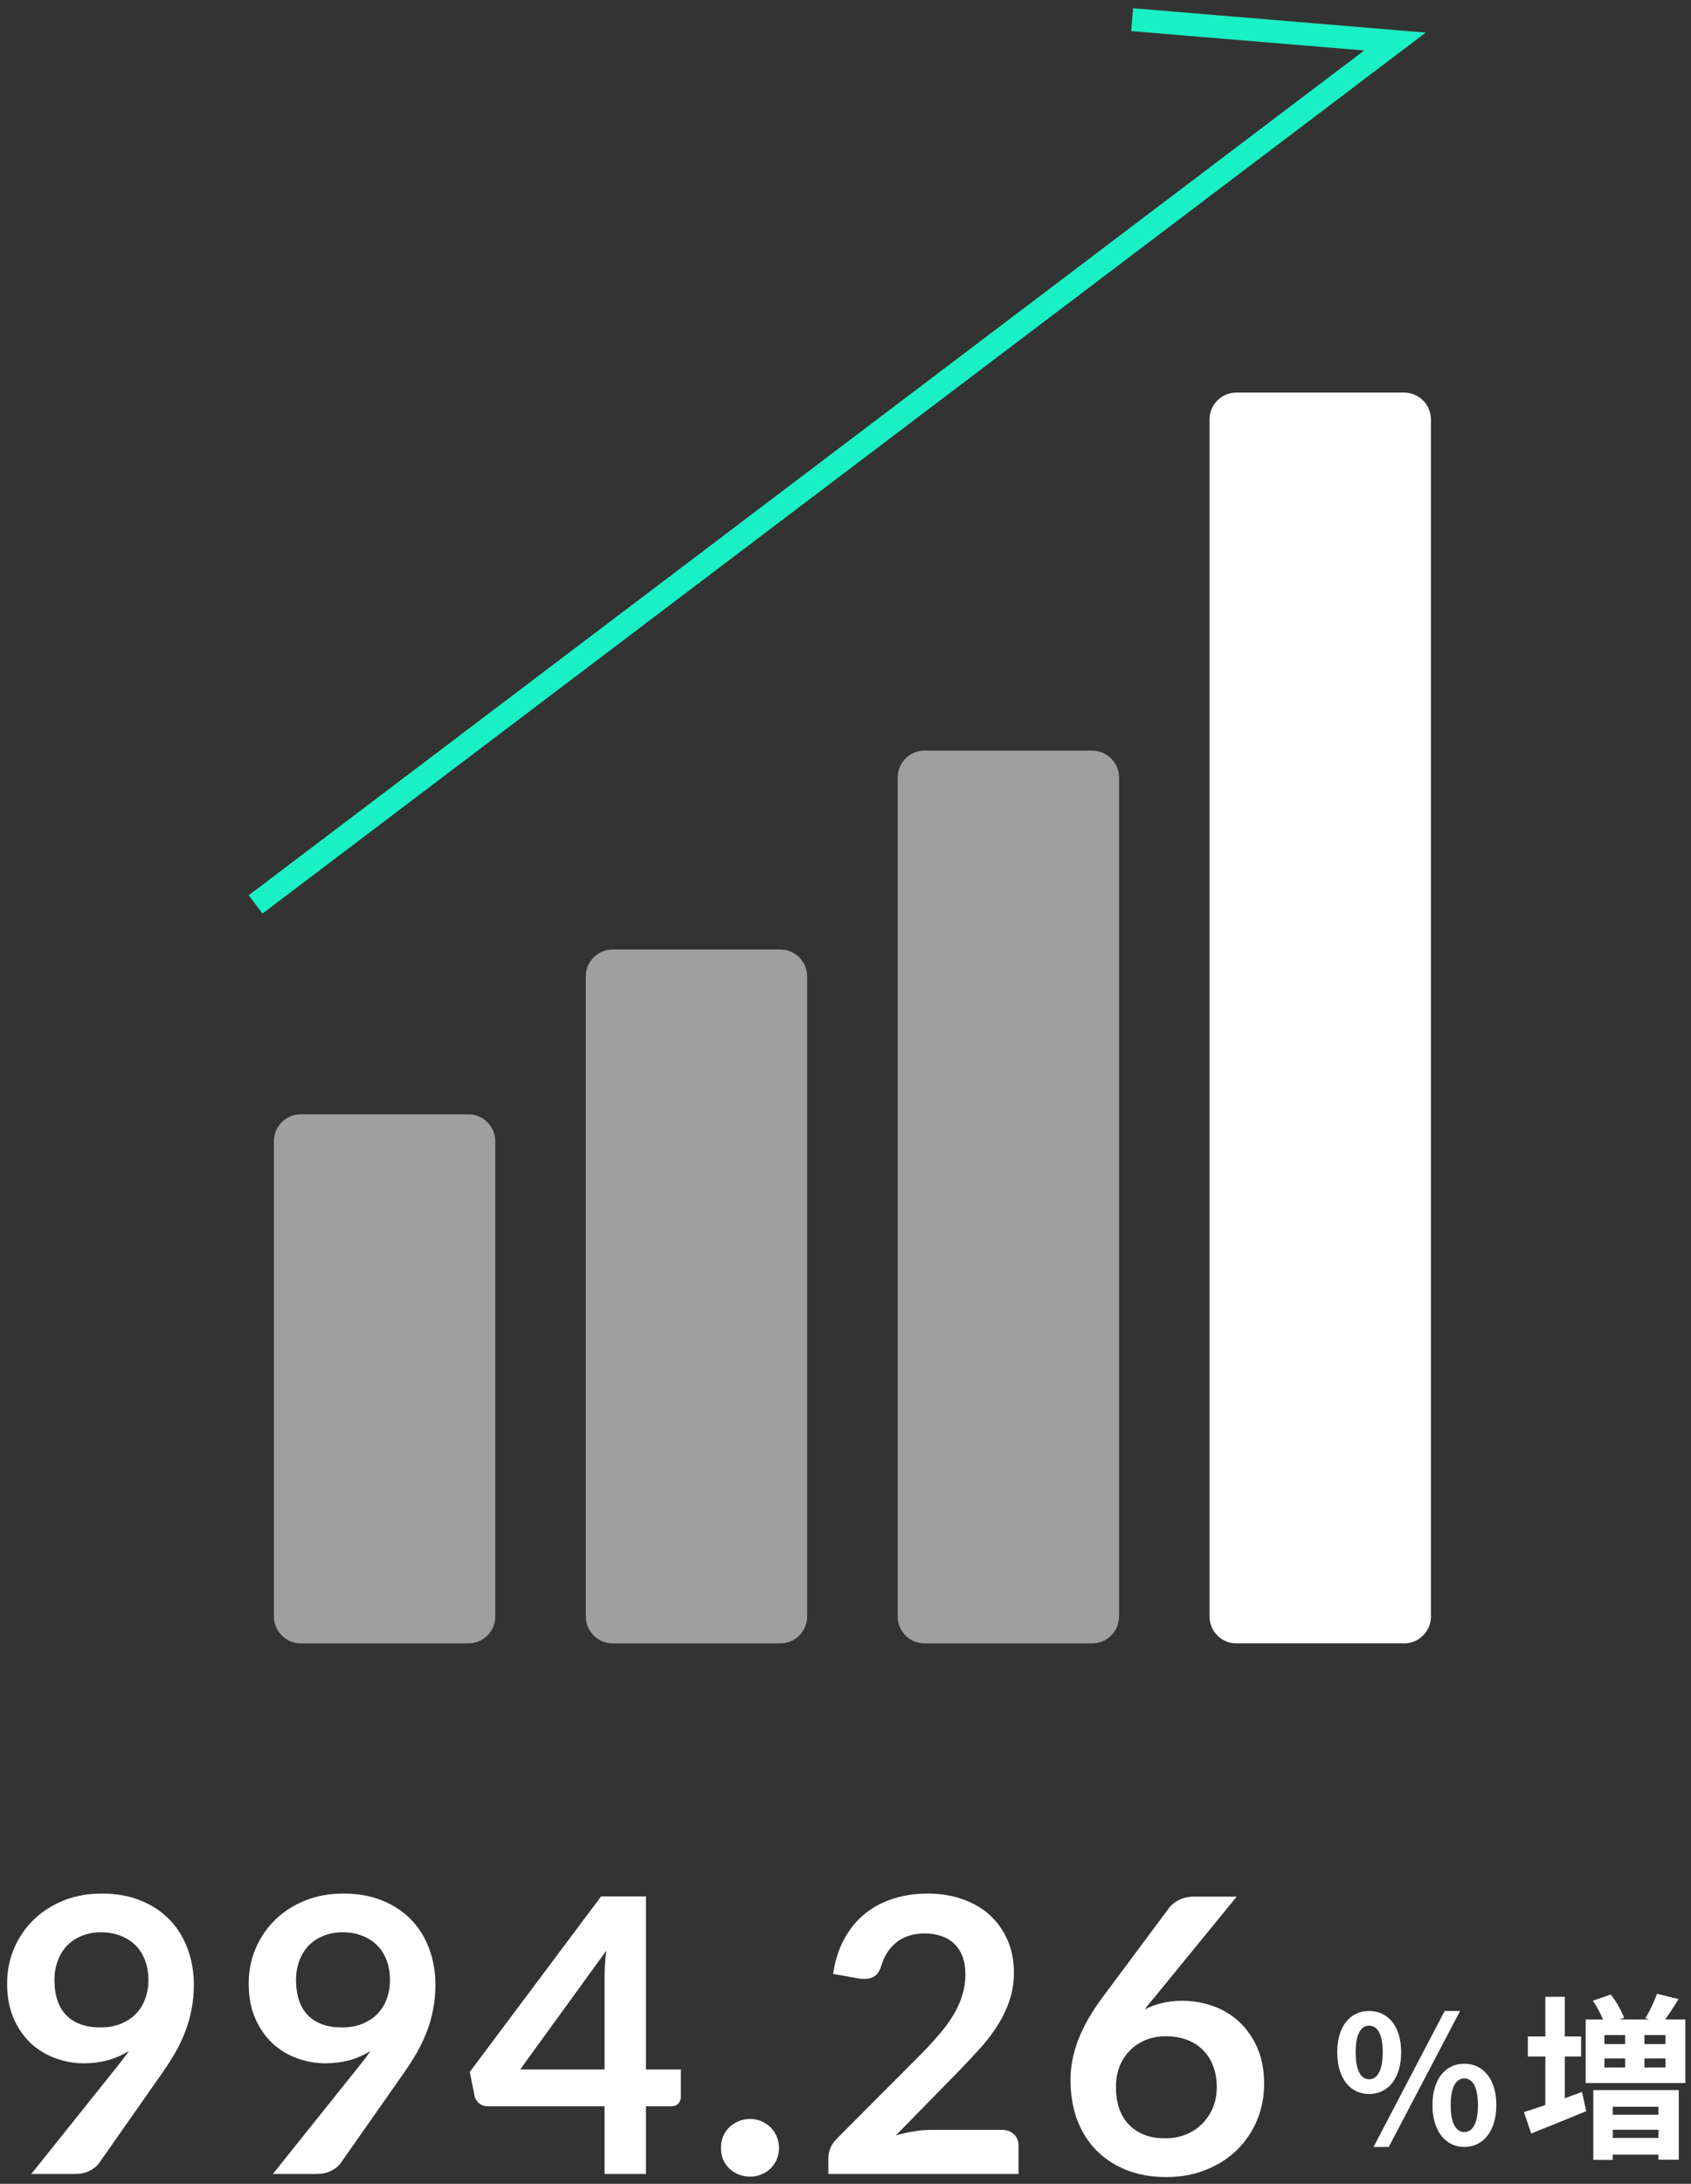
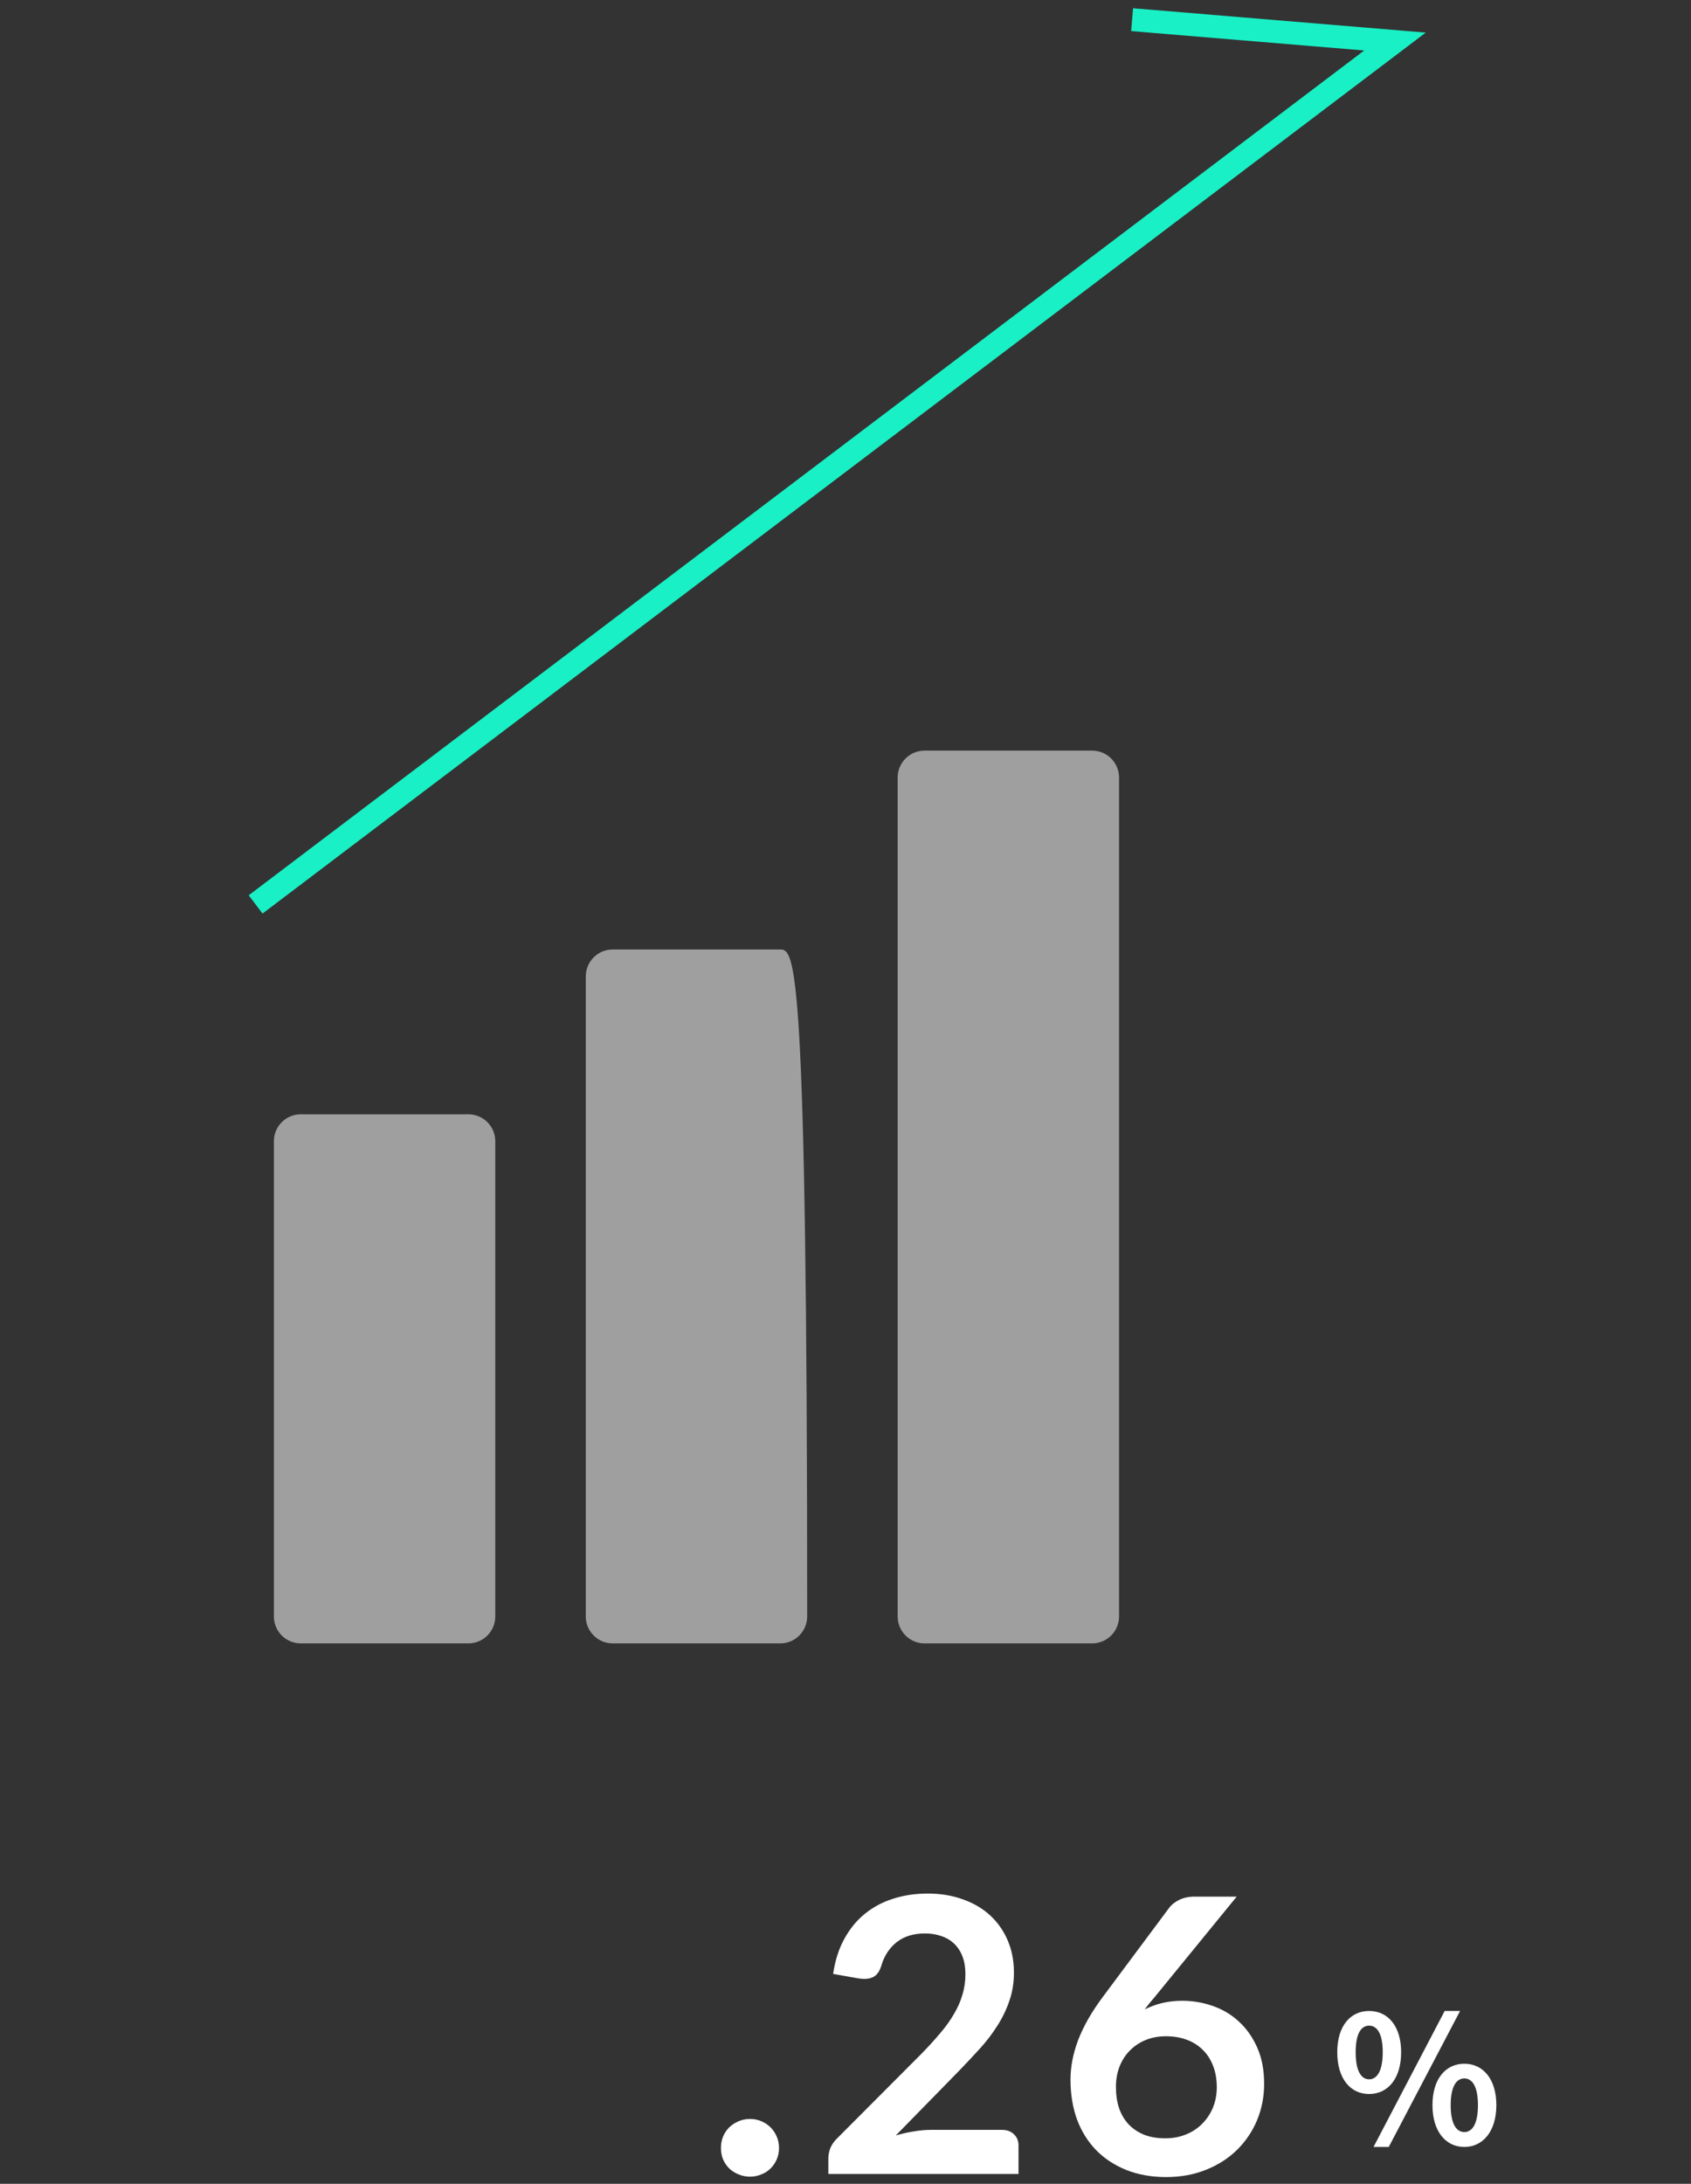
<svg xmlns="http://www.w3.org/2000/svg" width="172" height="222" viewBox="0 0 172 222" fill="none">
  <rect x="0" y="0" width="172" height="222" fill="#333333" stroke="none" />
  <path opacity="0.53" d="M47.642 113.276H30.594C29.083 113.276 27.858 114.501 27.858 116.013V164.325C27.858 165.836 29.083 167.061 30.594 167.061H47.642C49.153 167.061 50.377 165.836 50.377 164.325V116.013C50.377 114.501 49.153 113.276 47.642 113.276Z" fill="white" />
-   <path opacity="0.53" d="M79.365 96.522H62.318C60.807 96.522 59.582 97.747 59.582 99.259V164.324C59.582 165.836 60.807 167.061 62.318 167.061H79.365C80.876 167.061 82.101 165.836 82.101 164.324V99.259C82.101 97.747 80.876 96.522 79.365 96.522Z" fill="white" />
+   <path opacity="0.53" d="M79.365 96.522H62.318C60.807 96.522 59.582 97.747 59.582 99.259V164.324C59.582 165.836 60.807 167.061 62.318 167.061H79.365C80.876 167.061 82.101 165.836 82.101 164.324C82.101 97.747 80.876 96.522 79.365 96.522Z" fill="white" />
  <path opacity="0.53" d="M111.088 76.305H94.04C92.529 76.305 91.305 77.531 91.305 79.042V164.325C91.305 165.836 92.529 167.062 94.04 167.062H111.088C112.599 167.062 113.824 165.836 113.824 164.325V79.042C113.824 77.531 112.599 76.305 111.088 76.305Z" fill="white" />
-   <path d="M142.811 39.909H125.763C124.252 39.909 123.027 41.134 123.027 42.646V164.325C123.027 165.836 124.252 167.062 125.763 167.062H142.811C144.322 167.062 145.546 165.836 145.546 164.325V42.646C145.546 41.134 144.322 39.909 142.811 39.909Z" fill="white" />
  <path fill-rule="evenodd" clip-rule="evenodd" d="M115.25 0.839L145.02 3.314L26.703 92.869L25.297 91.011L138.758 5.132L115.057 3.161L115.25 0.839Z" fill="#19F0C5" />
  <path d="M120.254 203.391C121.32 203.391 122.354 203.567 123.355 203.918C124.369 204.269 125.259 204.802 126.026 205.517C126.793 206.219 127.411 207.096 127.879 208.149C128.347 209.202 128.581 210.431 128.581 211.835C128.581 213.148 128.34 214.383 127.859 215.54C127.378 216.684 126.702 217.685 125.831 218.543C124.96 219.401 123.907 220.077 122.672 220.571C121.45 221.065 120.098 221.312 118.616 221.312C117.108 221.312 115.756 221.071 114.56 220.59C113.364 220.109 112.344 219.44 111.499 218.582C110.654 217.711 110.004 216.671 109.549 215.462C109.107 214.24 108.886 212.888 108.886 211.406C108.886 210.08 109.152 208.721 109.685 207.33C110.231 205.926 111.07 204.47 112.201 202.962L118.928 193.934C119.162 193.622 119.5 193.355 119.942 193.134C120.397 192.913 120.917 192.803 121.502 192.803H125.792L117.427 203.04C117.245 203.261 117.069 203.469 116.9 203.664C116.744 203.859 116.588 204.061 116.432 204.269C116.978 203.996 117.563 203.781 118.187 203.625C118.824 203.469 119.513 203.391 120.254 203.391ZM113.507 212.147C113.507 212.927 113.611 213.642 113.819 214.292C114.04 214.929 114.359 215.475 114.775 215.93C115.204 216.385 115.73 216.742 116.354 217.002C116.978 217.249 117.7 217.373 118.519 217.373C119.286 217.373 119.988 217.243 120.625 216.983C121.275 216.723 121.827 216.359 122.282 215.891C122.75 215.423 123.114 214.877 123.374 214.253C123.634 213.616 123.764 212.927 123.764 212.186C123.764 211.38 123.641 210.658 123.394 210.021C123.147 209.371 122.796 208.825 122.341 208.383C121.886 207.928 121.34 207.584 120.703 207.35C120.066 207.116 119.364 206.999 118.597 206.999C117.83 206.999 117.134 207.129 116.51 207.389C115.886 207.649 115.347 208.013 114.892 208.481C114.45 208.936 114.105 209.482 113.858 210.119C113.624 210.743 113.507 211.419 113.507 212.147Z" fill="white" />
  <path d="M94.356 192.491C95.656 192.491 96.845 192.686 97.924 193.076C99.003 193.453 99.926 193.992 100.693 194.694C101.46 195.396 102.058 196.241 102.487 197.229C102.916 198.217 103.131 199.316 103.131 200.525C103.131 201.565 102.975 202.527 102.663 203.411C102.364 204.295 101.954 205.14 101.434 205.946C100.927 206.752 100.329 207.532 99.64 208.286C98.951 209.04 98.23 209.807 97.476 210.587L91.119 217.08C91.743 216.898 92.354 216.762 92.952 216.671C93.55 216.567 94.122 216.515 94.668 216.515H101.902C102.422 216.515 102.832 216.664 103.131 216.963C103.443 217.249 103.599 217.633 103.599 218.114V221H84.255V219.401C84.255 219.076 84.32 218.738 84.45 218.387C84.593 218.036 84.814 217.711 85.113 217.412L93.673 208.832C94.388 208.104 95.025 207.408 95.584 206.745C96.156 206.082 96.631 205.426 97.008 204.776C97.398 204.126 97.69 203.469 97.885 202.806C98.093 202.13 98.197 201.422 98.197 200.681C98.197 200.005 98.1 199.413 97.905 198.906C97.71 198.386 97.43 197.951 97.066 197.6C96.702 197.249 96.267 196.989 95.76 196.82C95.266 196.638 94.707 196.547 94.083 196.547C92.926 196.547 91.97 196.839 91.216 197.424C90.475 198.009 89.955 198.796 89.656 199.784C89.513 200.278 89.299 200.635 89.013 200.856C88.727 201.064 88.363 201.168 87.921 201.168C87.726 201.168 87.511 201.149 87.277 201.11L84.742 200.661C84.937 199.309 85.314 198.126 85.873 197.112C86.432 196.085 87.128 195.234 87.96 194.558C88.805 193.869 89.767 193.355 90.846 193.017C91.938 192.666 93.108 192.491 94.356 192.491Z" fill="white" />
  <path d="M73.33 218.348C73.33 217.945 73.402 217.562 73.545 217.198C73.701 216.834 73.909 216.522 74.169 216.262C74.442 216.002 74.76 215.794 75.124 215.638C75.488 215.482 75.878 215.404 76.294 215.404C76.697 215.404 77.081 215.482 77.445 215.638C77.809 215.794 78.121 216.002 78.381 216.262C78.641 216.522 78.849 216.834 79.005 217.198C79.161 217.562 79.239 217.945 79.239 218.348C79.239 218.764 79.161 219.154 79.005 219.518C78.849 219.869 78.641 220.175 78.381 220.435C78.121 220.695 77.809 220.896 77.445 221.039C77.081 221.195 76.697 221.273 76.294 221.273C75.878 221.273 75.488 221.195 75.124 221.039C74.76 220.896 74.442 220.695 74.169 220.435C73.909 220.175 73.701 219.869 73.545 219.518C73.402 219.154 73.33 218.764 73.33 218.348Z" fill="white" />
-   <path d="M65.703 210.372H69.252V213.161C69.252 213.421 69.167 213.648 68.998 213.843C68.829 214.025 68.582 214.116 68.257 214.116H65.703V221H61.491V214.116H49.596C49.271 214.116 48.985 214.019 48.738 213.824C48.491 213.616 48.335 213.362 48.27 213.063L47.782 210.626L61.14 192.783H65.703V210.372ZM61.491 201.149C61.491 200.733 61.504 200.284 61.53 199.803C61.556 199.322 61.601 198.822 61.666 198.302L52.911 210.372H61.491V201.149Z" fill="white" />
-   <path d="M33.096 209.748C32.121 209.748 31.165 209.579 30.229 209.241C29.293 208.903 28.455 208.396 27.714 207.72C26.986 207.031 26.401 206.186 25.959 205.185C25.517 204.171 25.296 202.988 25.296 201.636C25.296 200.375 25.53 199.192 25.998 198.087C26.466 196.982 27.122 196.014 27.967 195.182C28.812 194.35 29.826 193.693 31.009 193.212C32.192 192.731 33.499 192.491 34.929 192.491C36.372 192.491 37.665 192.718 38.809 193.173C39.966 193.628 40.948 194.265 41.754 195.084C42.573 195.903 43.197 196.885 43.626 198.029C44.068 199.173 44.289 200.427 44.289 201.792C44.289 202.663 44.211 203.489 44.055 204.269C43.912 205.049 43.697 205.803 43.411 206.531C43.138 207.246 42.807 207.948 42.417 208.637C42.027 209.313 41.591 209.995 41.11 210.684L34.656 219.888C34.435 220.2 34.103 220.467 33.661 220.688C33.232 220.896 32.738 221 32.179 221H27.753L36.508 210.06C36.729 209.787 36.937 209.521 37.132 209.261C37.327 209.001 37.516 208.741 37.698 208.481C37.048 208.897 36.333 209.215 35.553 209.436C34.773 209.644 33.954 209.748 33.096 209.748ZM39.667 201.305C39.667 200.538 39.55 199.855 39.316 199.257C39.082 198.646 38.751 198.133 38.322 197.717C37.893 197.301 37.379 196.982 36.781 196.761C36.196 196.54 35.553 196.43 34.851 196.43C34.123 196.43 33.466 196.553 32.881 196.8C32.296 197.034 31.796 197.366 31.38 197.795C30.977 198.224 30.665 198.737 30.444 199.335C30.223 199.92 30.112 200.564 30.112 201.266C30.112 202.839 30.515 204.041 31.321 204.873C32.14 205.692 33.297 206.102 34.792 206.102C35.572 206.102 36.261 205.978 36.859 205.731C37.47 205.484 37.984 205.146 38.4 204.717C38.816 204.288 39.128 203.781 39.336 203.196C39.557 202.611 39.667 201.981 39.667 201.305Z" fill="white" />
-   <path d="M8.523 209.748C7.548 209.748 6.592 209.579 5.656 209.241C4.72 208.903 3.882 208.396 3.141 207.72C2.413 207.031 1.828 206.186 1.386 205.185C0.944 204.171 0.723 202.988 0.723 201.636C0.723 200.375 0.957 199.192 1.425 198.087C1.893 196.982 2.549 196.014 3.394 195.182C4.239 194.35 5.253 193.693 6.436 193.212C7.619 192.731 8.926 192.491 10.356 192.491C11.799 192.491 13.092 192.718 14.236 193.173C15.393 193.628 16.375 194.265 17.181 195.084C18 195.903 18.624 196.885 19.053 198.029C19.495 199.173 19.716 200.427 19.716 201.792C19.716 202.663 19.638 203.489 19.482 204.269C19.339 205.049 19.124 205.803 18.838 206.531C18.565 207.246 18.234 207.948 17.844 208.637C17.454 209.313 17.018 209.995 16.537 210.684L10.083 219.888C9.862 220.2 9.53 220.467 9.088 220.688C8.659 220.896 8.165 221 7.606 221H3.18L11.935 210.06C12.156 209.787 12.364 209.521 12.559 209.261C12.754 209.001 12.943 208.741 13.125 208.481C12.475 208.897 11.76 209.215 10.98 209.436C10.2 209.644 9.381 209.748 8.523 209.748ZM15.094 201.305C15.094 200.538 14.977 199.855 14.743 199.257C14.509 198.646 14.178 198.133 13.749 197.717C13.32 197.301 12.806 196.982 12.208 196.761C11.623 196.54 10.98 196.43 10.278 196.43C9.55 196.43 8.893 196.553 8.308 196.8C7.723 197.034 7.223 197.366 6.807 197.795C6.404 198.224 6.092 198.737 5.871 199.335C5.65 199.92 5.539 200.564 5.539 201.266C5.539 202.839 5.942 204.041 6.748 204.873C7.567 205.692 8.724 206.102 10.219 206.102C10.999 206.102 11.688 205.978 12.286 205.731C12.897 205.484 13.411 205.146 13.827 204.717C14.243 204.288 14.555 203.781 14.763 203.196C14.984 202.611 15.094 201.981 15.094 201.305Z" fill="white" />
-   <path d="M159.165 209.054V213.302C159.741 213.086 160.335 212.87 160.911 212.654L161.343 214.616C159.453 215.39 157.383 216.236 155.745 216.884L155.007 214.706C155.619 214.526 156.357 214.274 157.185 213.986V209.054H155.403V207.02H157.185V202.988H159.165V207.02H160.821V209.054H159.165ZM168.687 214.166H164.043V214.976H168.687V214.166ZM164.043 217.334H168.687V216.506H164.043V217.334ZM162.063 219.566V212.474H170.757V219.548H168.687V219.026H164.043V219.566H162.063ZM169.407 207.794V206.876H167.265V207.794H169.407ZM169.407 210.17V209.252H167.265V210.17H169.407ZM163.197 209.252V210.17H165.303V209.252H163.197ZM165.303 206.876H163.197V207.794H165.303V206.876ZM169.371 205.292H171.423V211.754H161.289V205.292H163.053C162.801 204.698 162.405 203.96 162.027 203.384L163.845 202.754C164.403 203.474 164.961 204.464 165.195 205.13L164.745 205.292H167.751L167.355 205.166C167.787 204.482 168.273 203.438 168.543 202.682L170.739 203.222C170.271 203.978 169.803 204.698 169.371 205.292Z" fill="white" />
  <path d="M139.259 212.87C137.351 212.87 136.019 211.304 136.019 208.622C136.019 205.958 137.351 204.428 139.259 204.428C141.167 204.428 142.517 205.958 142.517 208.622C142.517 211.304 141.167 212.87 139.259 212.87ZM139.259 211.376C140.033 211.376 140.645 210.584 140.645 208.622C140.645 206.66 140.033 205.922 139.259 205.922C138.485 205.922 137.891 206.66 137.891 208.622C137.891 210.584 138.485 211.376 139.259 211.376ZM139.709 218.252L146.945 204.428H148.511L141.257 218.252H139.709ZM148.943 218.252C147.053 218.252 145.703 216.668 145.703 214.004C145.703 211.322 147.053 209.792 148.943 209.792C150.833 209.792 152.201 211.322 152.201 214.004C152.201 216.668 150.833 218.252 148.943 218.252ZM148.943 216.74C149.717 216.74 150.329 215.966 150.329 214.004C150.329 212.042 149.717 211.286 148.943 211.286C148.169 211.286 147.557 212.042 147.557 214.004C147.557 215.966 148.169 216.74 148.943 216.74Z" fill="white" />
</svg>